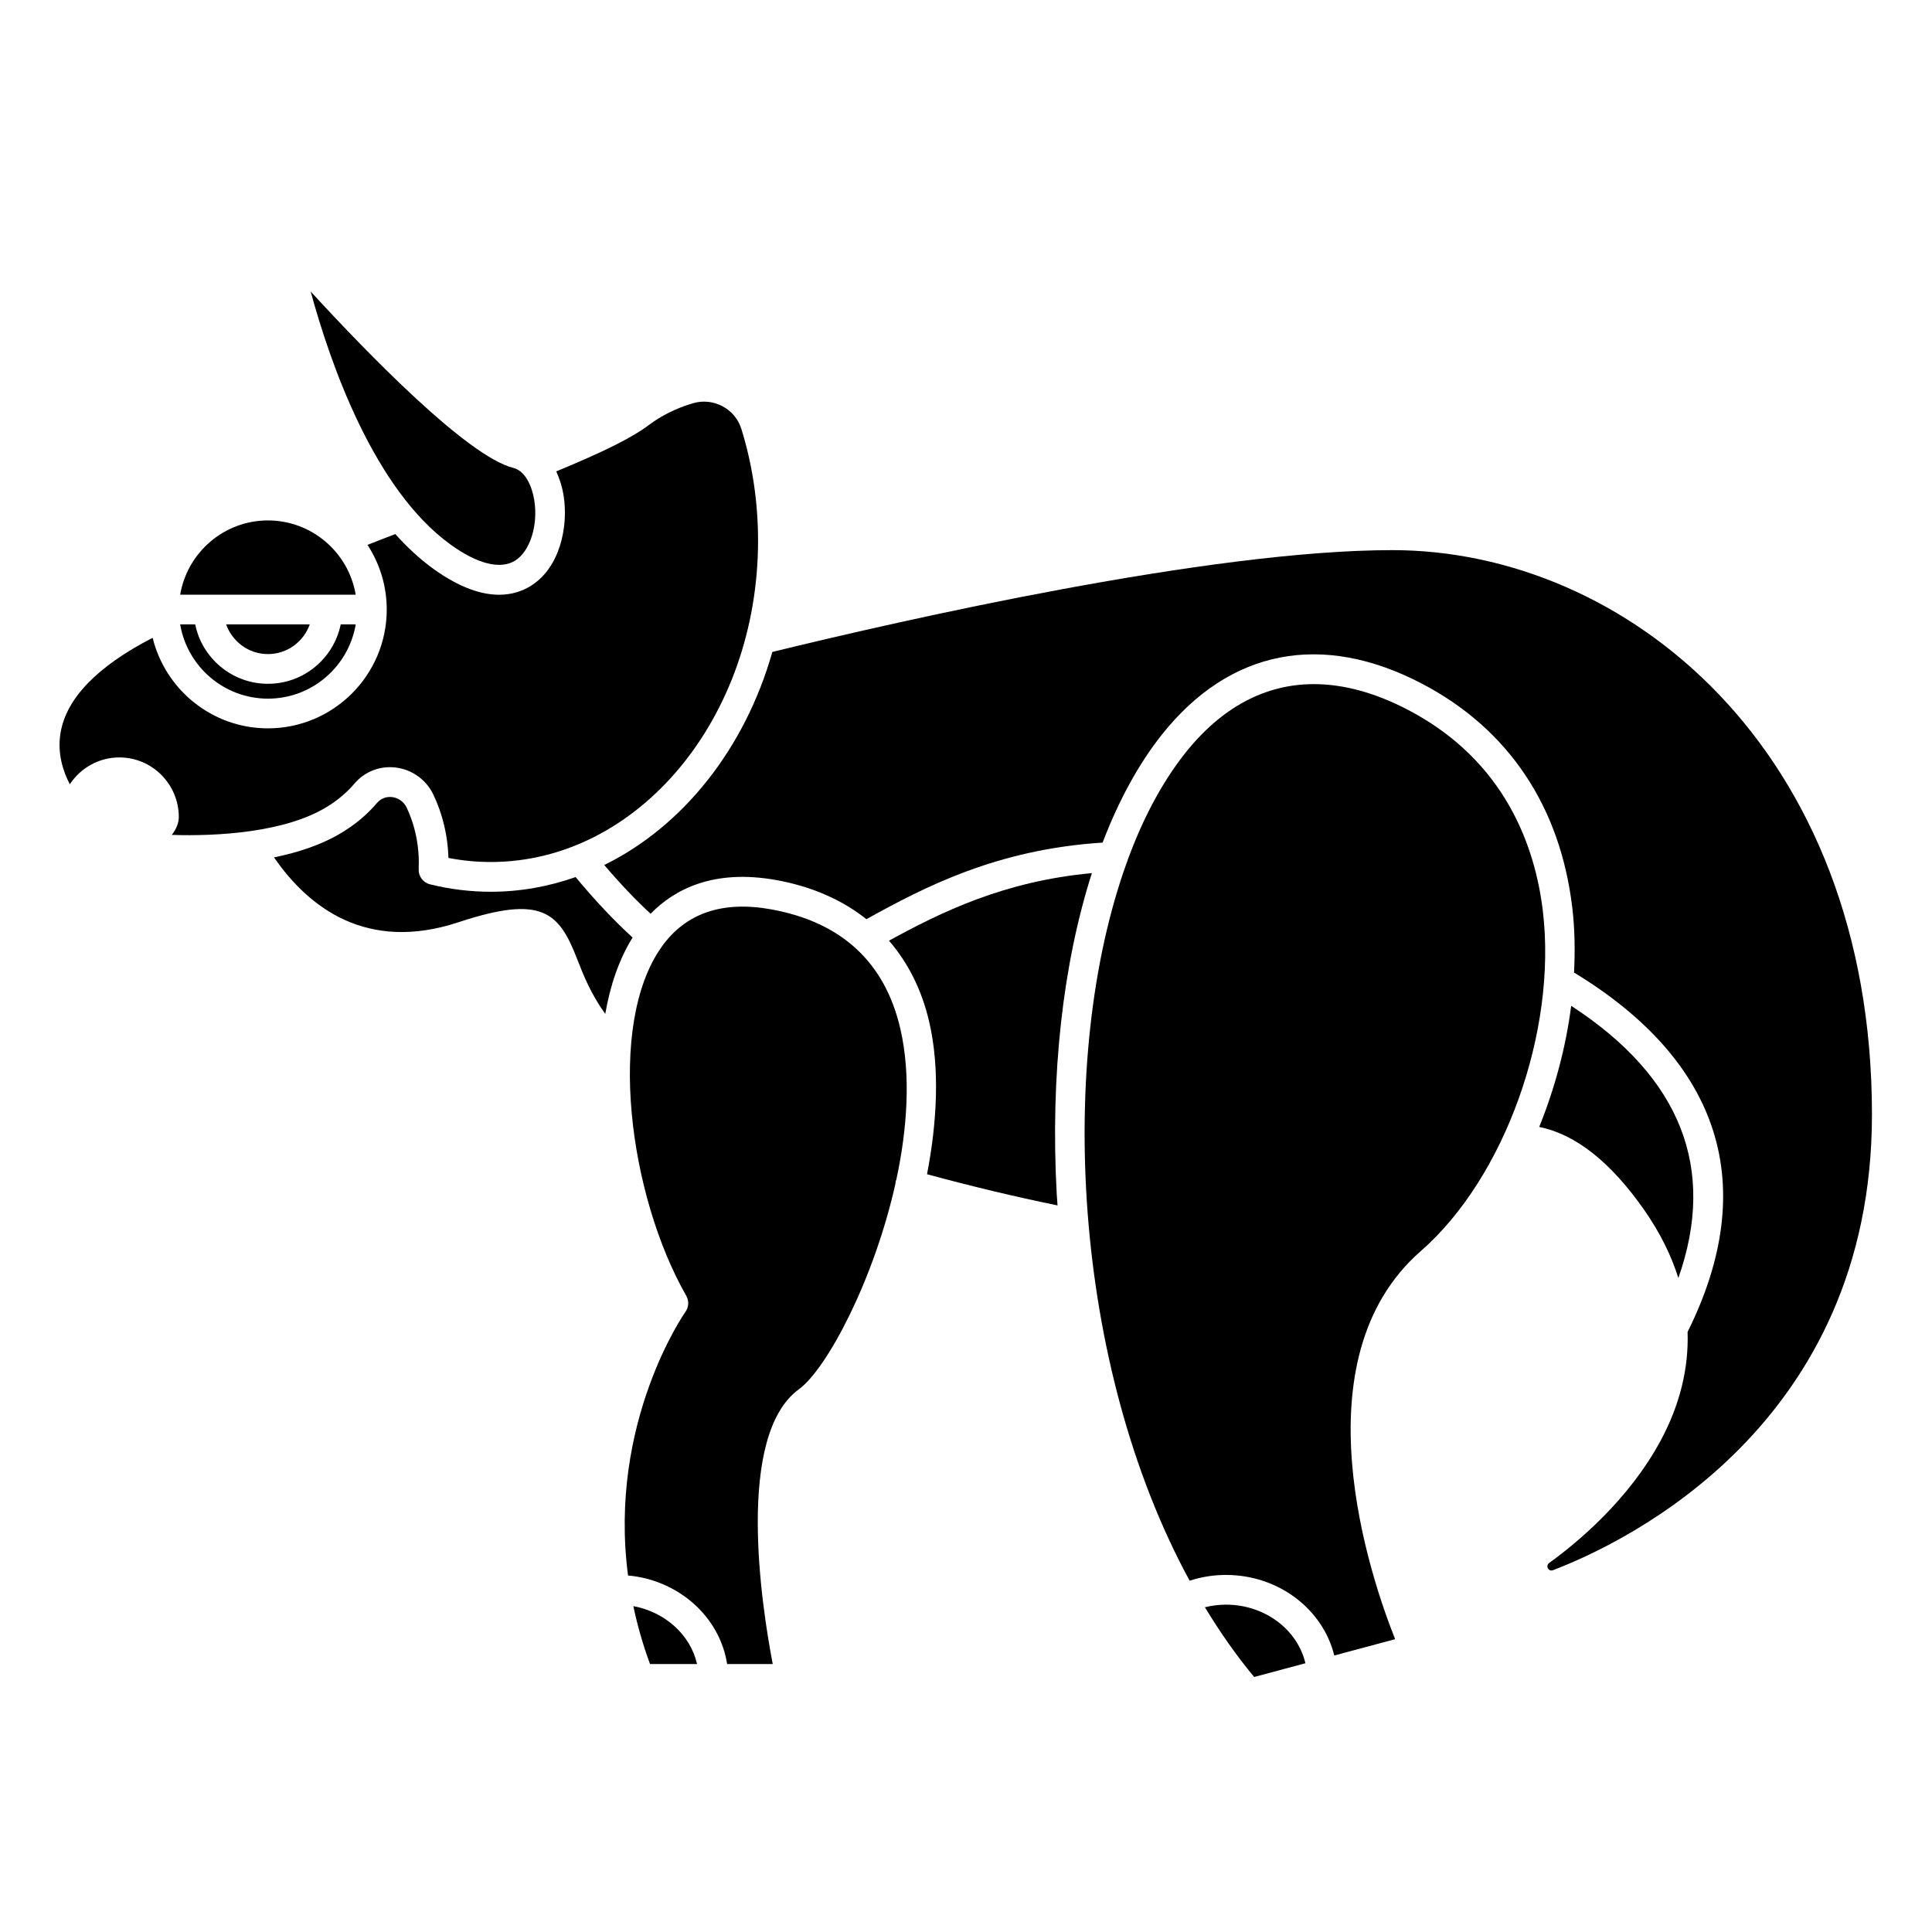
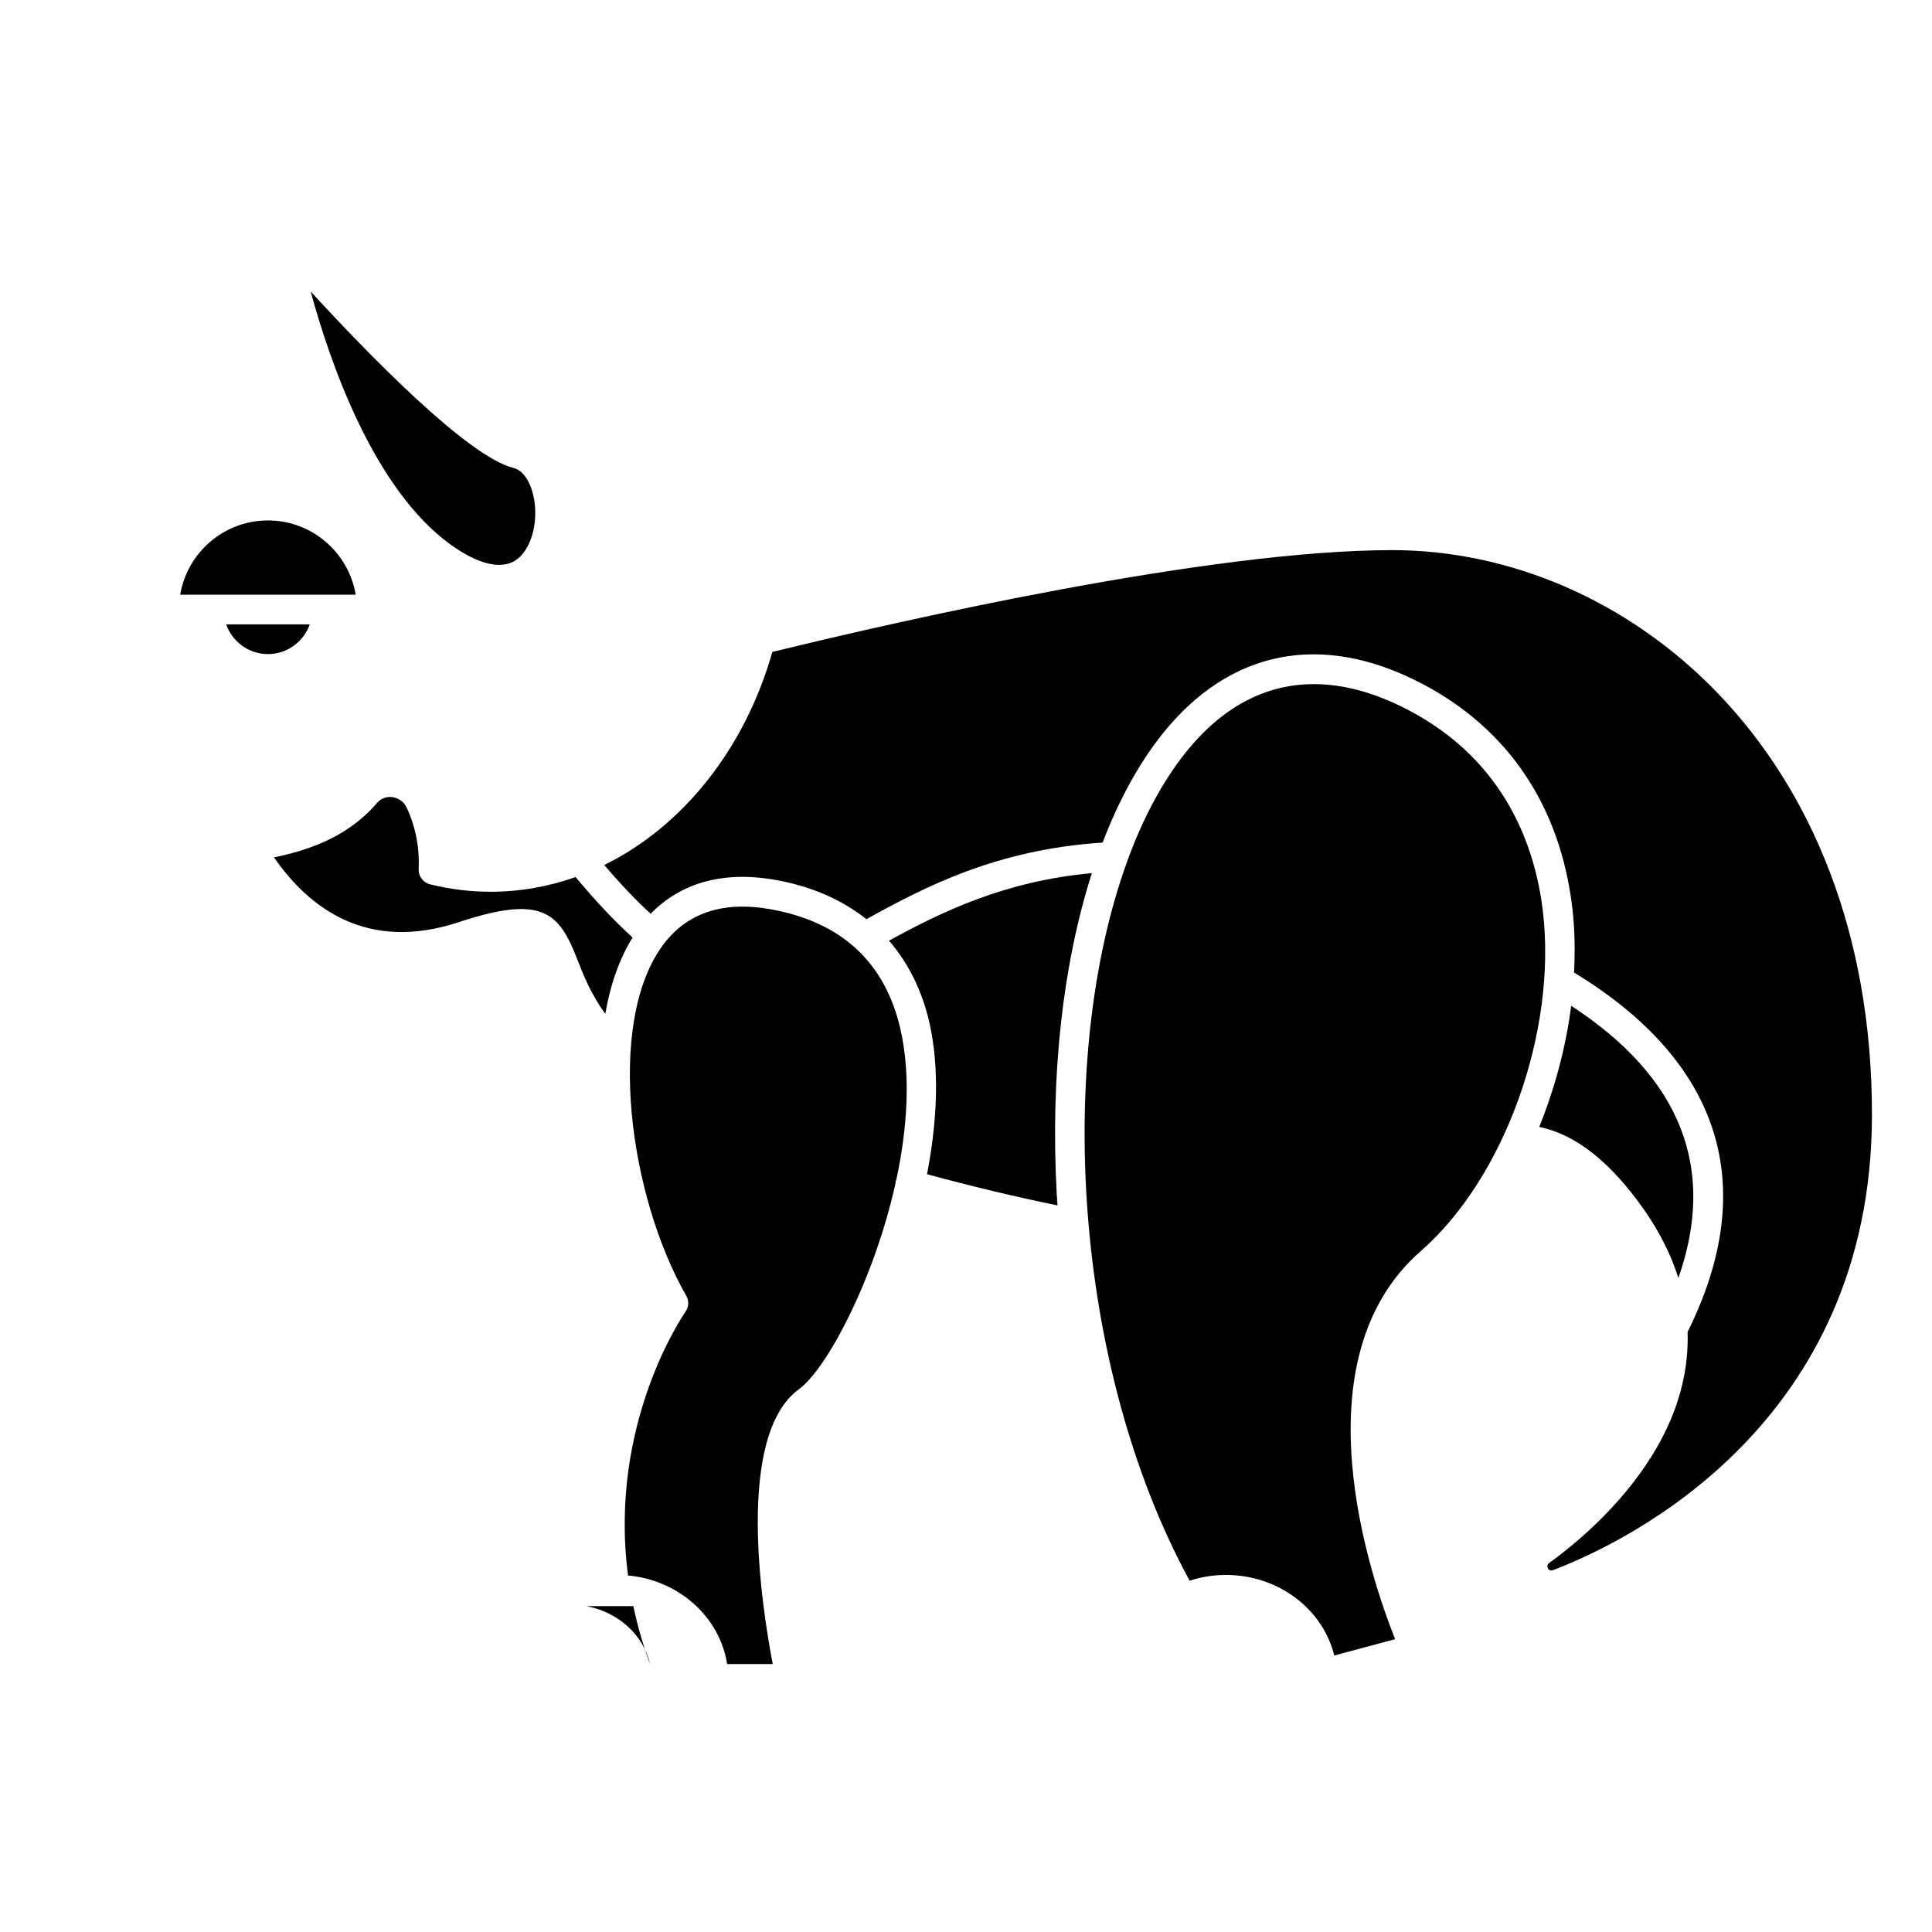
<svg xmlns="http://www.w3.org/2000/svg" fill="#000000" width="800px" height="800px" version="1.1" viewBox="144 144 512 512">
  <g>
-     <path d="m215.01 329.15c11.68 0 21.375-8.531 23.262-19.68h-3.981c-1.832 8.969-9.777 15.742-19.281 15.742-9.504 0-17.453-6.773-19.281-15.742h-3.984c1.887 11.152 11.586 19.68 23.266 19.68z" />
-     <path d="m237.95 351.64c2.719-3.188 6.816-4.777 11.02-4.223 4.301 0.562 7.996 3.242 9.887 7.18 2.477 5.25 3.809 10.871 3.988 16.766 3.688 0.719 7.445 1.078 11.199 1.078 39.066 0 70.848-38.207 70.848-85.164 0-10.207-1.492-20.172-4.43-29.629-1.656-5.332-7.398-8.379-12.812-6.789-4.418 1.301-8.41 3.281-11.879 5.902-4.262 3.215-11.699 6.926-24.359 12.16 0.91 1.957 1.598 4.152 1.977 6.606 1.238 8.113-0.996 19.02-8.836 23.809-2.07 1.266-4.816 2.277-8.281 2.277-4.539 0-10.32-1.73-17.473-6.902-3.613-2.613-6.945-5.731-10.047-9.184-2.43 0.938-4.898 1.906-7.367 2.867 3.219 4.93 5.106 10.816 5.106 17.137 0 17.363-14.125 31.488-31.488 31.488-14.777 0-27.176-10.246-30.551-23.992-14.68 7.555-22.922 16.051-24.422 25.281-0.867 5.316 0.668 10.059 2.473 13.531 2.82-4.285 7.656-7.113 13.141-7.113 8.684 0 15.742 7.098 15.742 15.816 0 1.625-0.723 3.219-1.855 4.715 11.961 0.391 29.836-0.629 40.867-7.293 2.91-1.734 5.445-3.856 7.555-6.324z" />
    <path d="m296.54 376.43c-7.129 2.519-14.68 3.894-22.496 3.894-5.418 0-10.84-0.664-16.105-1.977-1.812-0.453-3.059-2.117-2.981-3.984 0.242-5.82-0.836-11.332-3.207-16.375-0.719-1.5-2.144-2.539-3.797-2.75-1.547-0.191-3.016 0.359-4.019 1.531-2.672 3.121-5.859 5.797-9.48 7.953-5.254 3.176-11.488 5.199-17.844 6.492 9.211 13.328 24.613 25.207 48.898 17.184 22.195-7.336 26.633-2.652 31.457 9.789 1.625 4.191 3.57 9.121 7.434 14.512 1.316-7.641 3.695-14.535 7.242-20.246-4.852-4.414-9.91-9.773-15.102-16.023z" />
    <path d="m263.41 288.32c7.106 5.137 13.148 6.66 17.043 4.285 3.957-2.418 6.172-9.254 5.156-15.902-0.562-3.676-2.316-7.887-5.566-8.699-12.172-3.039-38.75-30.449-53.715-46.758 5.277 19.355 16.855 52.457 37.082 67.074z" />
    <path d="m215.01 317.34c5.125 0 9.453-3.301 11.082-7.871h-22.164c1.625 4.566 5.957 7.871 11.082 7.871z" />
    <path d="m215.01 281.92c-11.68 0-21.375 8.531-23.262 19.68h46.523c-1.887-11.148-11.586-19.68-23.262-19.68z" />
    <path d="m348.44 385c-12.961-2.367-22.773 0.984-29.125 9.961-14.648 20.688-8.621 65.871 6.555 92.445 0.762 1.336 0.676 2.996-0.219 4.246-0.246 0.348-20.52 29.359-15.215 69.863 13.508 1.246 24.336 11.035 26.258 23.477h12.09c-2.992-15.602-9.895-60.551 6.949-72.84 7.414-5.41 19.922-29.012 25.598-54.605 0.023-0.184-0.012-0.371 0.039-0.555 0.031-0.117 0.117-0.199 0.156-0.312 2.93-13.613 3.894-27.738 1.098-39.941-4.043-17.66-15.543-28.34-34.184-31.738z" />
    <path d="m579.74 464.66c4.121 5.898 7.121 11.926 9.043 18.023 10.207-28.996 0.68-53.199-28.402-72.133-1.402 10.914-4.328 21.855-8.477 32.102 9.602 1.926 18.949 9.289 27.836 22.008z" />
    <path d="m552.88 385.51c-1.996-16.852-9.785-39.781-35.609-53.316-8.785-4.606-17.184-6.894-25.078-6.894-12.902 0-24.449 6.129-34.105 18.285-6.113 7.699-11.223 17.348-15.273 28.395-0.066 0.27-0.141 0.52-0.262 0.762-18.566 51.512-14.469 132.89 16.715 190.16 3.094-1.004 6.312-1.527 9.613-1.527 13.938 0 25.691 9.066 28.715 21.348l16.129-4.324c-6.484-16.262-26.234-73.98 6.793-102.84 22.219-19.418 36.133-58.133 32.363-90.051z" />
-     <path d="m311.84 569.64c1.051 4.984 2.488 10.105 4.426 15.348h12.457c-1.73-7.699-8.418-13.777-16.883-15.348z" />
+     <path d="m311.84 569.64c1.051 4.984 2.488 10.105 4.426 15.348c-1.73-7.699-8.418-13.777-16.883-15.348z" />
    <path d="m512.97 289.79c-48.258 0-129.34 18.441-164.29 26.977-7.246 25.555-23.625 46.195-44.547 56.469 4.231 4.973 8.34 9.289 12.289 12.918 6.34-6.508 16.75-11.945 33.422-8.906 9.465 1.727 17.367 5.277 23.766 10.344 15.469-8.566 34.613-18.523 62.59-20.293 4.254-11.129 9.516-20.816 15.707-28.613 17.957-22.602 42.449-27.387 69-13.469 22.848 11.977 36.598 32.508 39.77 59.367 0.656 5.559 0.762 11.32 0.457 17.148 38.949 23.66 49.363 56.531 30.094 95.242 0.32 9.625-2.027 19.289-7.125 28.77-8.492 15.801-22.176 27.125-29.57 32.469-0.438 0.32-0.582 0.898-0.344 1.379 0.254 0.512 0.84 0.738 1.359 0.527 19.84-7.586 84.539-38.727 84.539-120.76 0-97.148-65.492-149.57-127.12-149.57z" />
    <path d="m433.36 375.39c-23.258 2.113-40.043 10.375-53.77 17.898 5.062 5.859 8.723 13.066 10.699 21.691 2.769 12.105 2.074 26.266-0.617 40.203 11.777 3.199 23.359 5.965 34.586 8.266-0.062-0.98-0.156-1.953-0.211-2.938-1.738-31.598 1.641-61.156 9.312-85.121z" />
-     <path d="m468.88 569.25c-1.898 0-3.754 0.246-5.566 0.691 3.973 6.555 8.301 12.762 13.051 18.477l13.582-3.641c-2.102-8.91-10.742-15.527-21.066-15.527z" />
  </g>
</svg>